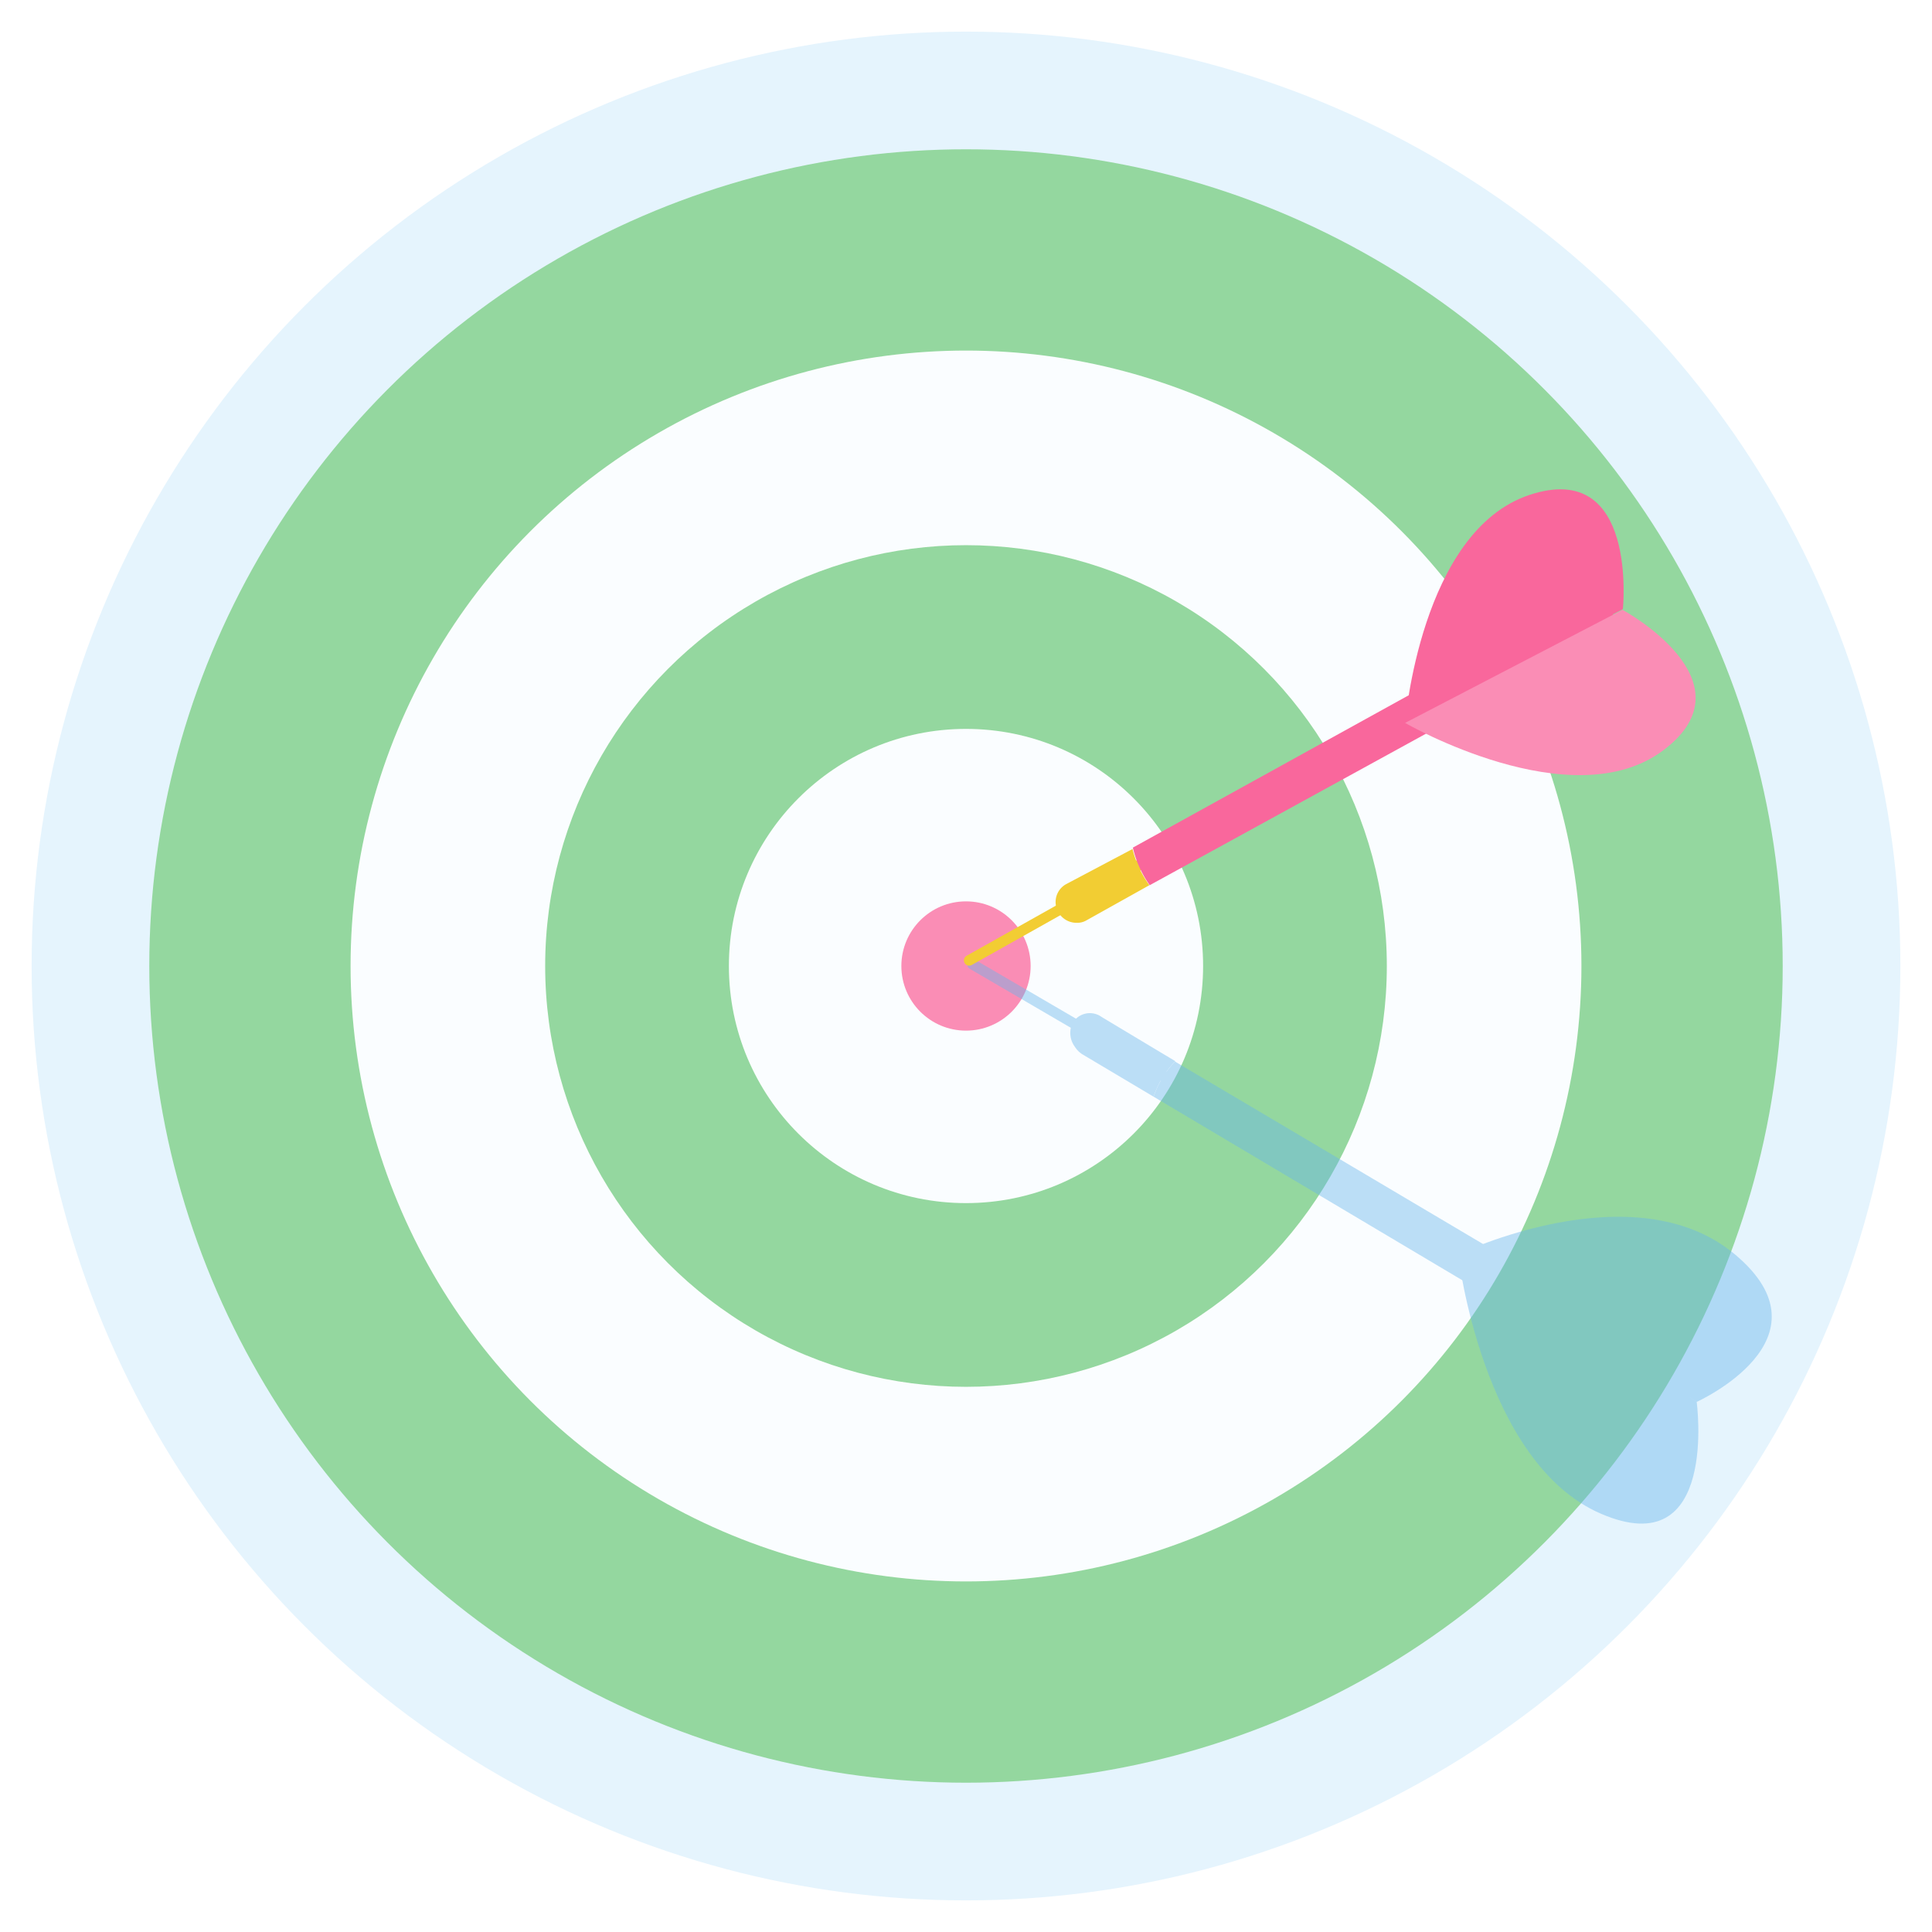
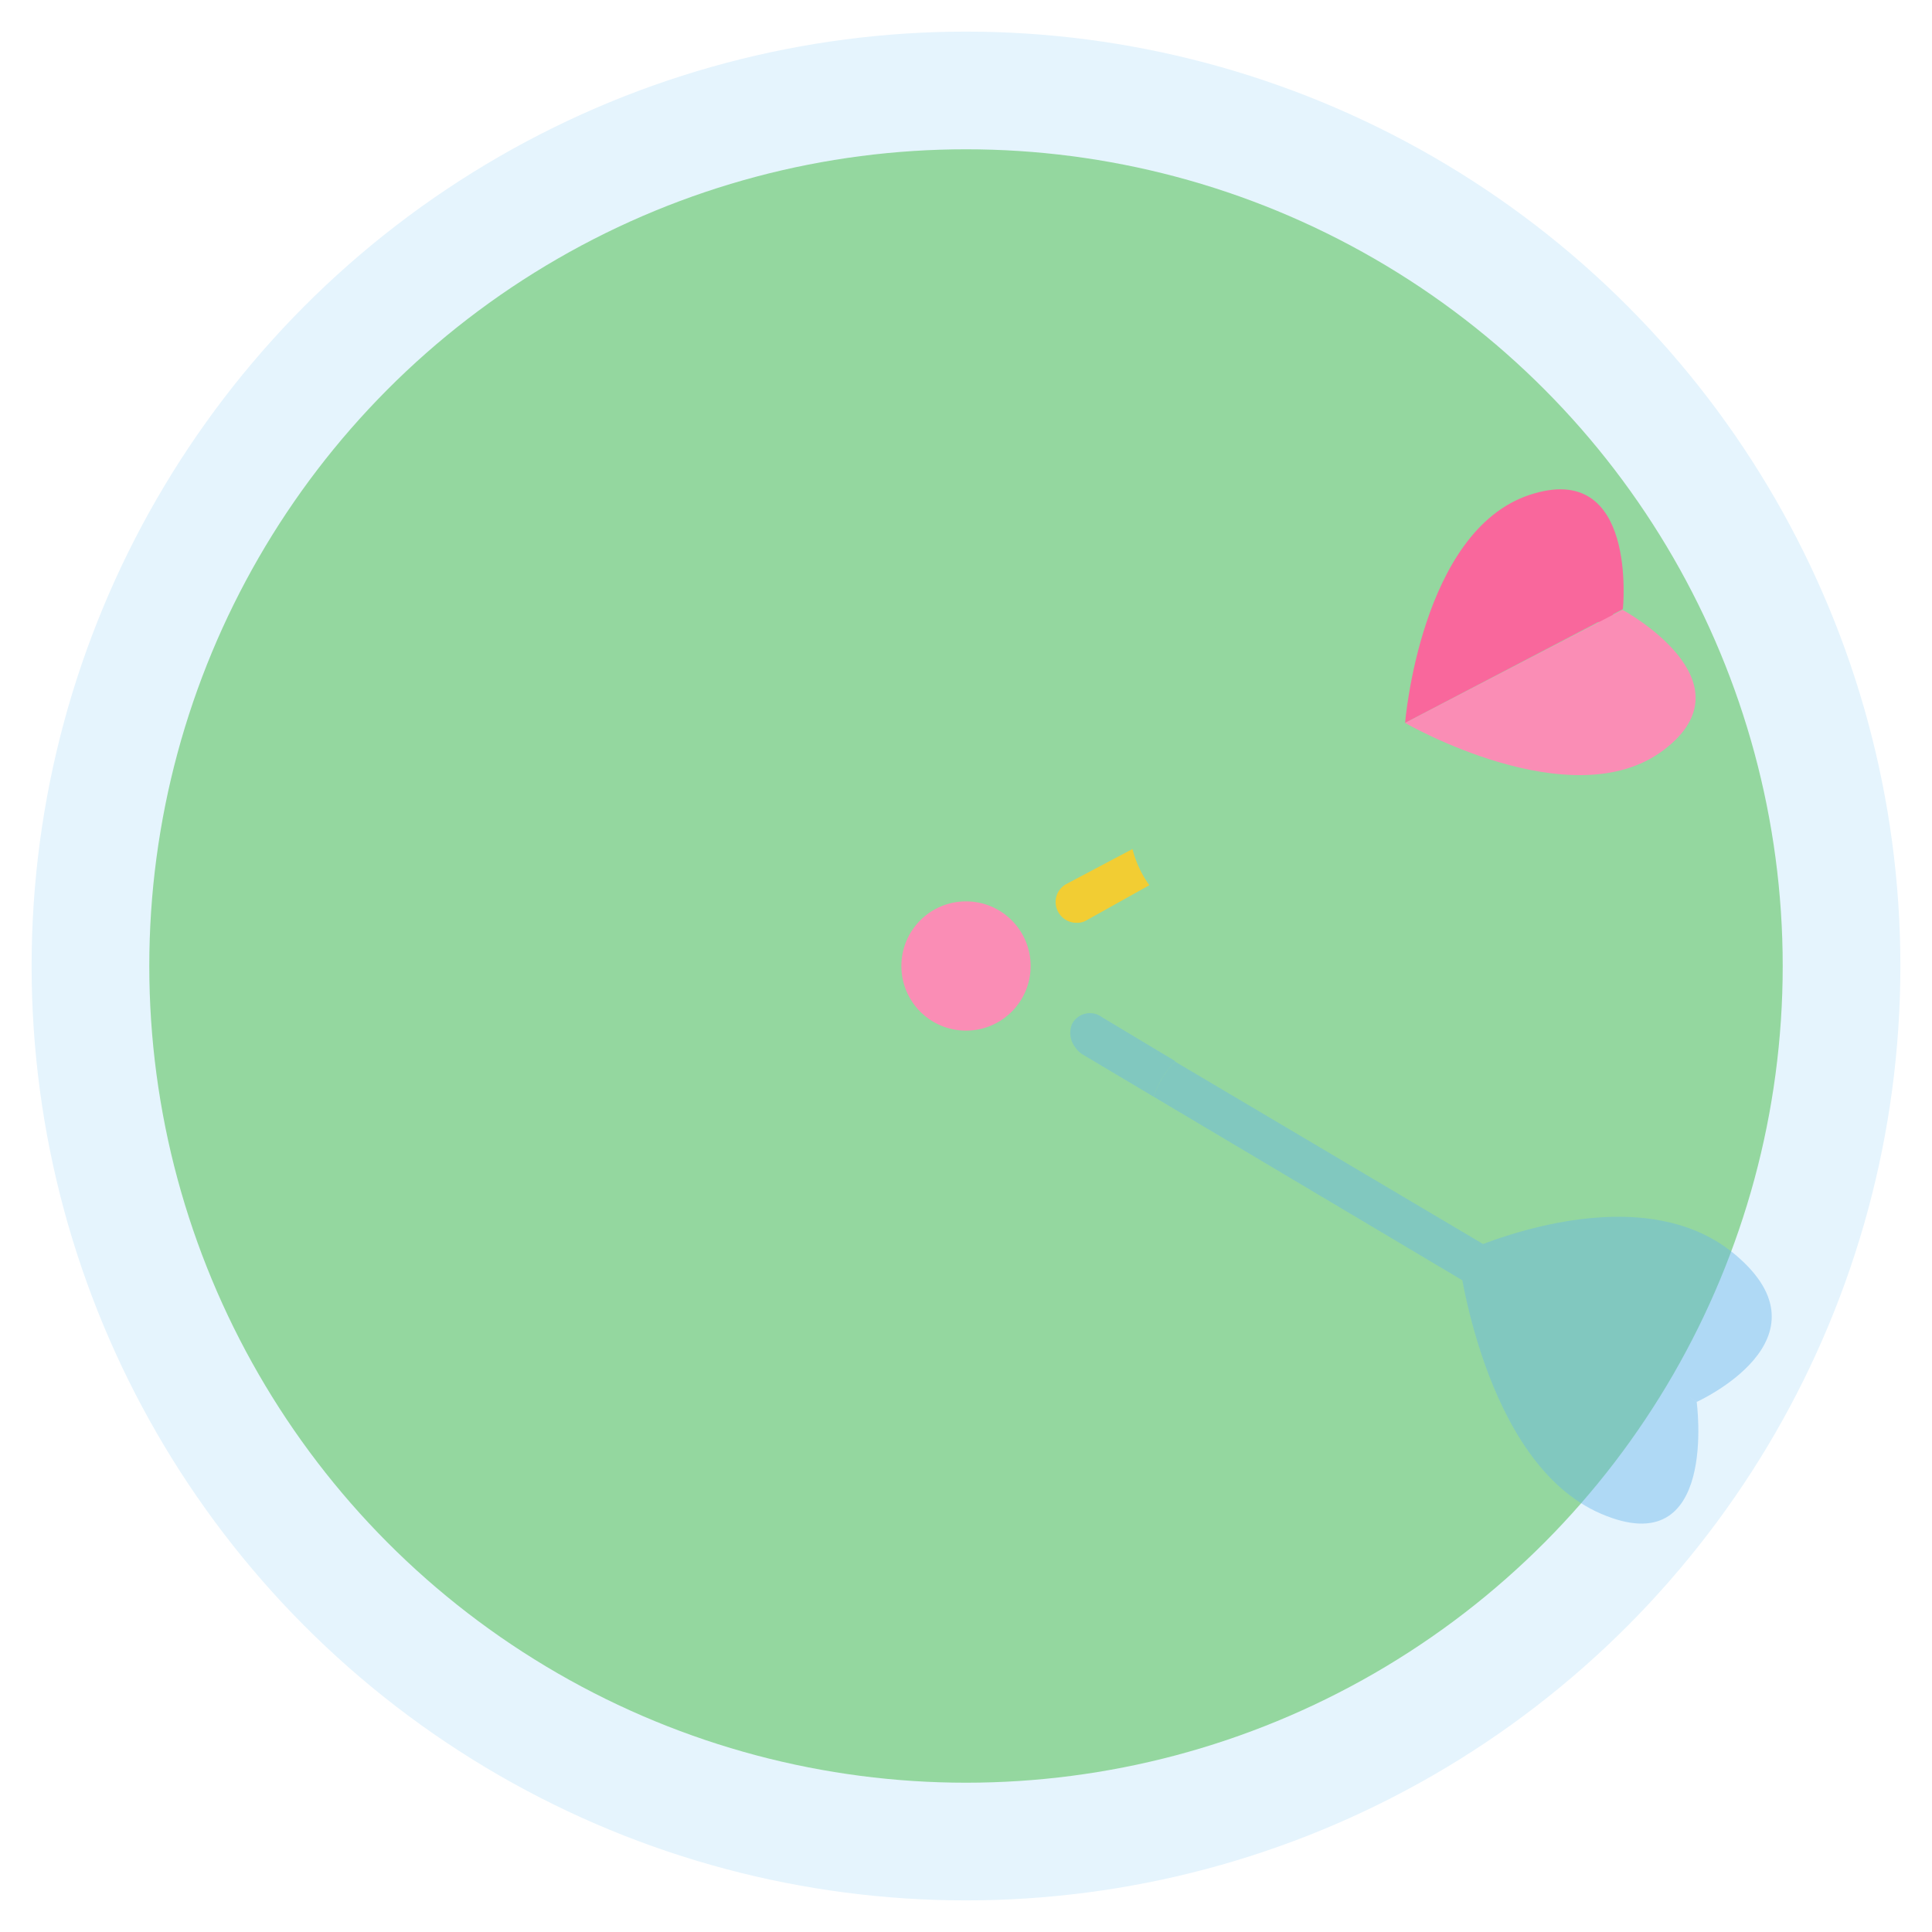
<svg xmlns="http://www.w3.org/2000/svg" viewBox="0 0 55 55">
  <defs>
    <style>.cls-1{isolation:isolate;}.cls-2{fill:#fff;}.cls-3{fill:#e5f4fd;}.cls-4{fill:#94d79f;}.cls-5{fill:#fafdff;}.cls-6{fill:#fa8db5;}.cls-7{opacity:0.43;mix-blend-mode:multiply;}.cls-8{fill:#68b5eb;}.cls-9{fill:none;stroke:#f2cd33;stroke-linecap:round;stroke-miterlimit:10;stroke-width:0.3px;}.cls-10{fill:#f9679c;}.cls-11{fill:#f2cd33;}</style>
  </defs>
  <title>4-es-page</title>
  <g class="cls-1">
    <g id="Layer_2" data-name="Layer 2">
-       <rect class="cls-2" x="-12.5" y="-7" width="80.67" height="71.83" />
      <circle class="cls-3" cx="27.5" cy="27.5" r="26.6" />
      <circle class="cls-4" cx="27.5" cy="27.5" r="23.25" />
-       <circle class="cls-5" cx="27.5" cy="27.5" r="17.52" />
      <circle class="cls-4" cx="27.5" cy="27.5" r="11.98" />
-       <circle class="cls-5" cx="27.5" cy="27.5" r="6.75" />
      <circle class="cls-6" cx="27.5" cy="27.5" r="1.84" />
      <g class="cls-7">
-         <path class="cls-8" d="M27.56,27.54a.16.16,0,0,1,0-.16.15.15,0,0,1,.21-.05L38,33.3a.18.18,0,0,1,.08.22.15.15,0,0,1-.21.05l-10.28-6Z" />
        <path class="cls-8" d="M47.37,39.86,32.84,31.22a2.67,2.67,0,0,1,.61-1L47.9,38.78a.7.7,0,0,1,.31.87A.57.57,0,0,1,47.37,39.86Z" />
        <path class="cls-8" d="M32.84,31.22l-2-1.19a.67.67,0,0,1-.24-.23.66.66,0,0,1-.08-.65.57.57,0,0,1,.84-.2l2.1,1.26A2.67,2.67,0,0,0,32.84,31.22Z" />
        <path class="cls-8" d="M41.51,35.71s5-2.41,7.88,0-1.09,4.2-1.09,4.2Z" />
        <path class="cls-8" d="M41.51,35.71s.69,5.92,4.06,7.38S48.3,39.9,48.3,39.9Z" />
      </g>
-       <line class="cls-9" x1="36.69" y1="22.23" x2="27.59" y2="27.34" />
-       <path class="cls-10" d="M45.73,18.07l-13,7.13a3,3,0,0,1-.48-1.07L45.16,17a.59.59,0,0,1,.57,1Z" />
+       <path class="cls-10" d="M45.73,18.07a3,3,0,0,1-.48-1.07L45.16,17a.59.59,0,0,1,.57,1Z" />
      <path class="cls-11" d="M32.72,25.2l-1.79,1a.51.51,0,0,1-.28.07.59.59,0,0,1-.52-.3.58.58,0,0,1,.22-.8l1.89-1A3,3,0,0,0,32.72,25.2Z" />
      <path class="cls-10" d="M40,20.58s.44-5.46,3.54-6.49,2.66,3.25,2.66,3.25Z" />
      <path class="cls-6" d="M40,20.58s4.74,2.74,7.35.78-1.16-4-1.16-4Z" />
    </g>
  </g>
</svg>